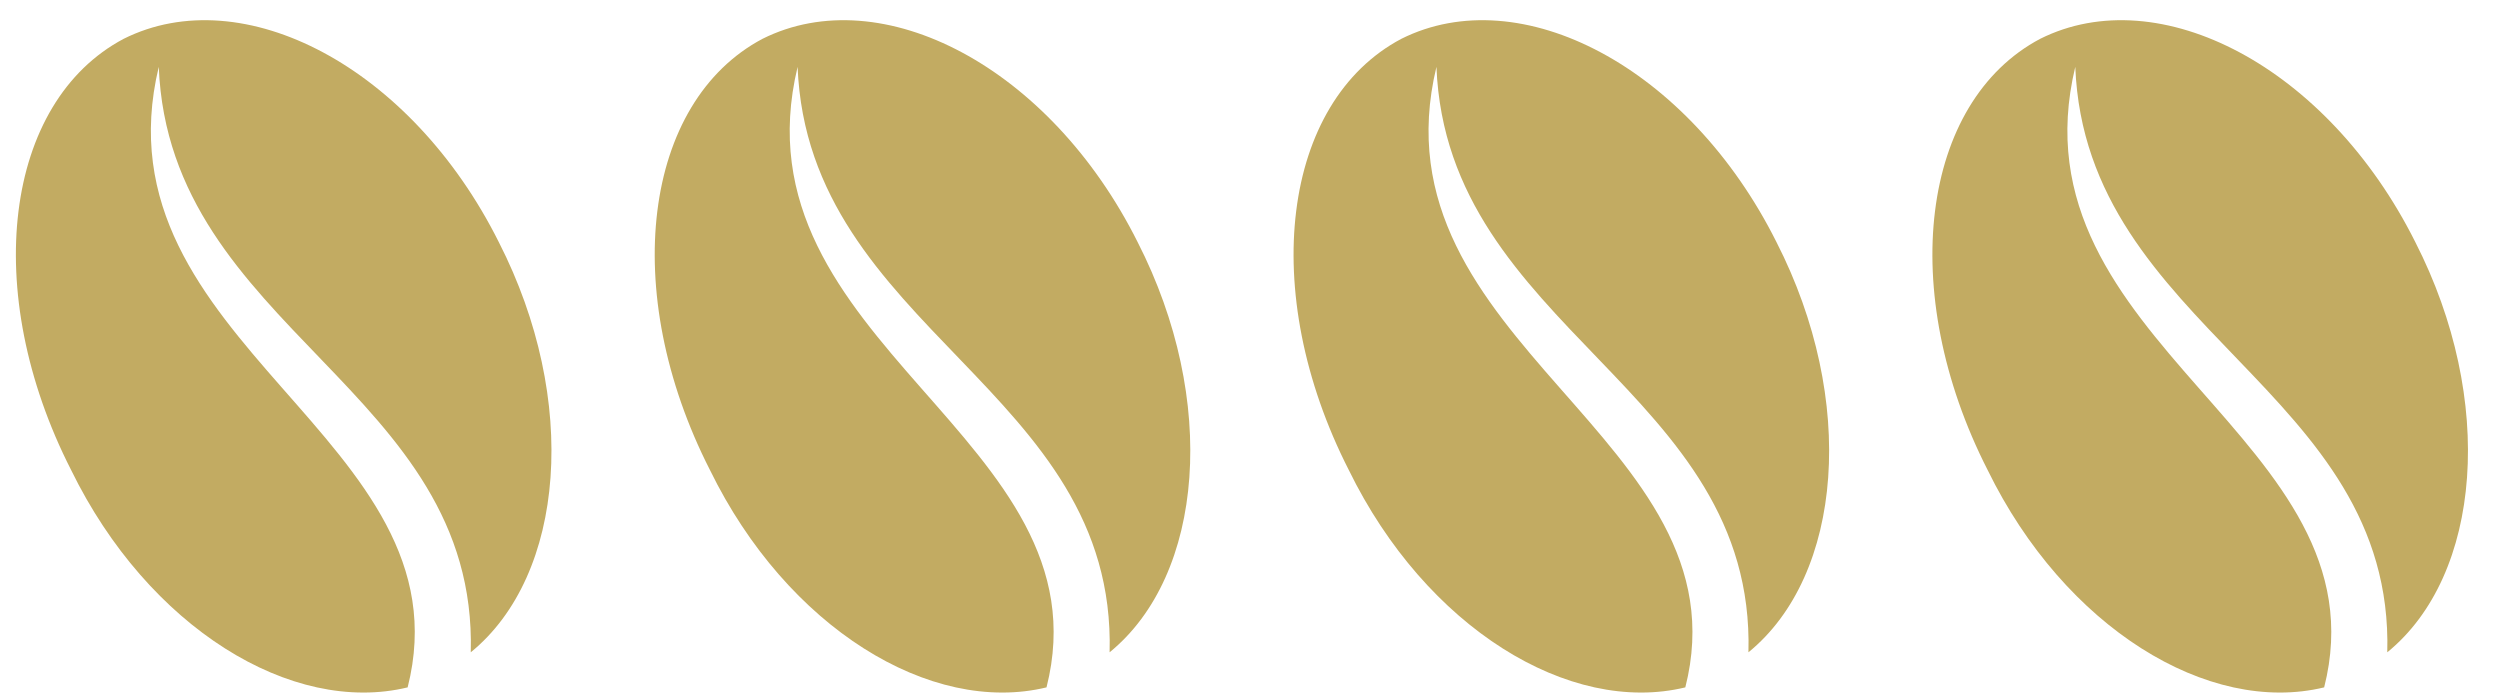
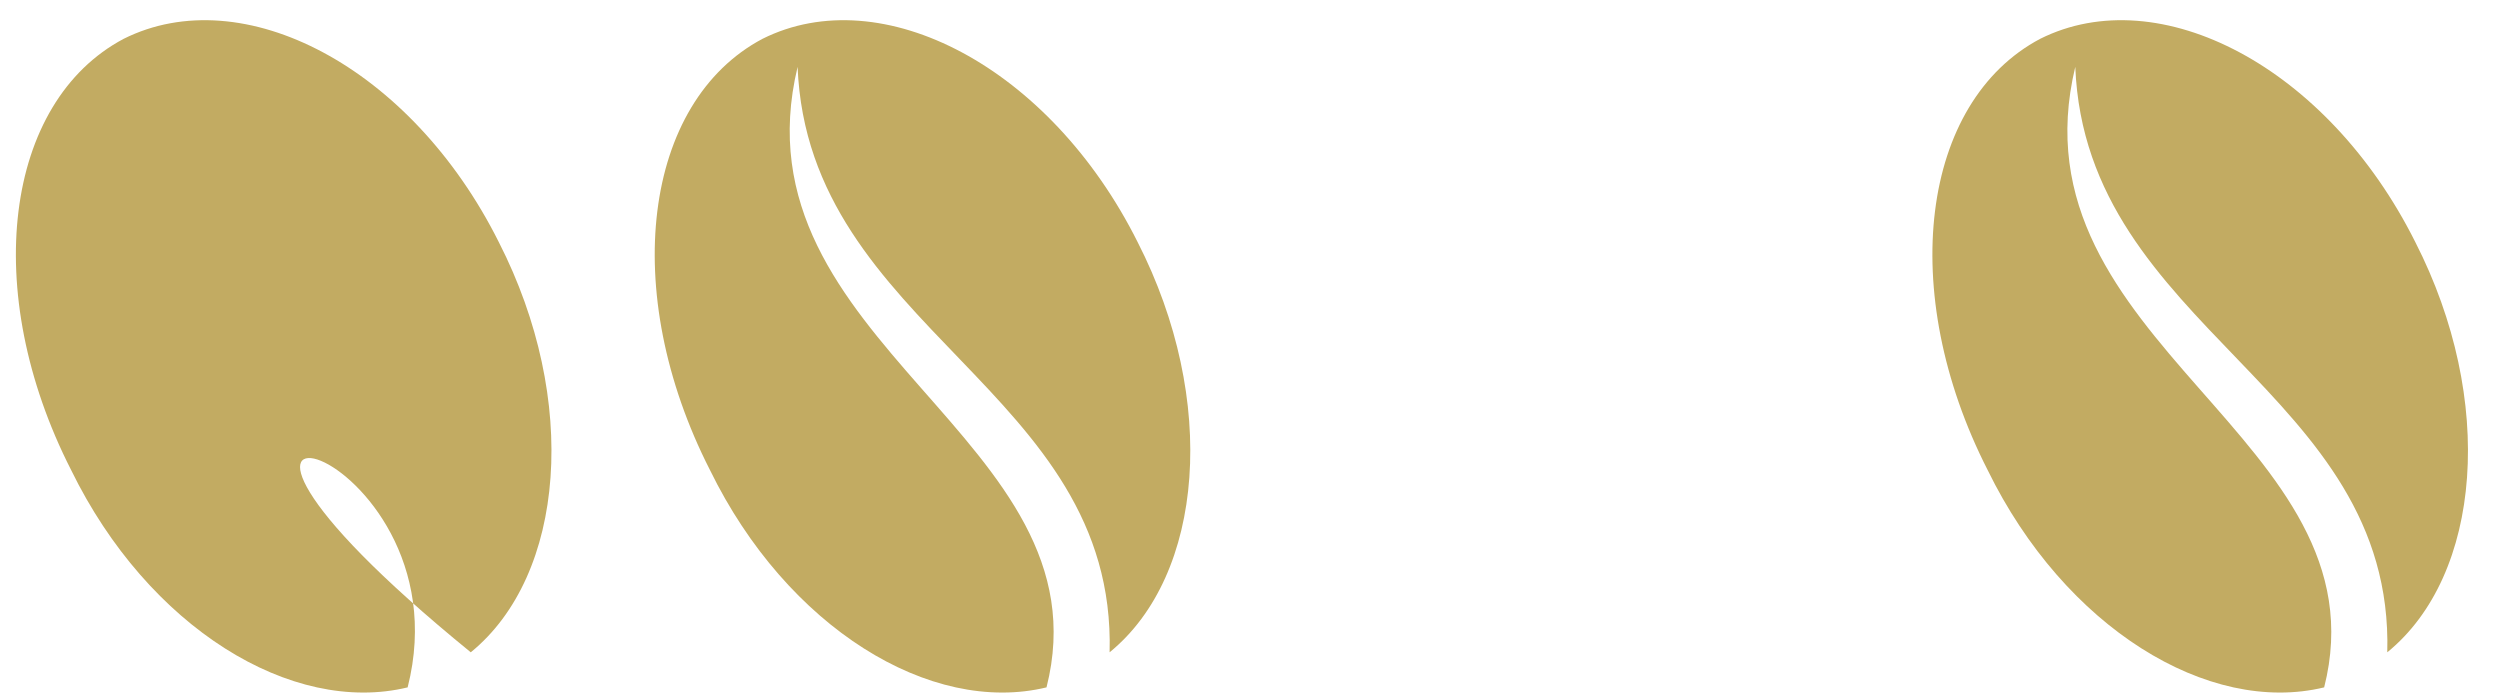
<svg xmlns="http://www.w3.org/2000/svg" width="101" height="28" viewBox="0 0 101 28" fill="none">
-   <path fill-rule="evenodd" clip-rule="evenodd" d="M4.997 1.568C9.813 -0.84 16.611 2.701 20.152 9.782C23.409 16.156 22.843 23.237 19.019 26.353C19.302 15.731 6.838 13.323 6.414 2.701C3.723 13.89 19.019 17.714 16.469 27.77C11.796 28.903 5.989 25.362 2.873 18.988C-0.81 11.765 0.182 4.117 4.997 1.568Z" fill="#C2AB62" />
+   <path fill-rule="evenodd" clip-rule="evenodd" d="M4.997 1.568C9.813 -0.84 16.611 2.701 20.152 9.782C23.409 16.156 22.843 23.237 19.019 26.353C3.723 13.89 19.019 17.714 16.469 27.77C11.796 28.903 5.989 25.362 2.873 18.988C-0.81 11.765 0.182 4.117 4.997 1.568Z" fill="#C2AB62" />
  <path fill-rule="evenodd" clip-rule="evenodd" d="M30.806 1.568C35.622 -0.84 42.42 2.701 45.961 9.782C49.218 16.156 48.652 23.237 44.828 26.353C45.111 15.731 32.648 13.323 32.223 2.701C29.532 13.89 44.828 17.714 42.279 27.77C37.605 28.903 31.798 25.362 28.682 18.988C24.999 11.765 25.991 4.117 30.806 1.568Z" fill="#C2AB62" />
-   <path fill-rule="evenodd" clip-rule="evenodd" d="M56.615 1.568C61.431 -0.84 68.229 2.701 71.77 9.782C75.027 16.156 74.461 23.237 70.637 26.353C70.92 15.731 58.456 13.323 58.032 2.701C55.34 13.89 70.637 17.714 68.087 27.77C63.413 28.903 57.607 25.362 54.491 18.988C50.808 11.765 51.8 4.117 56.615 1.568Z" fill="#C2AB62" />
  <path fill-rule="evenodd" clip-rule="evenodd" d="M82.424 1.568C87.24 -0.84 94.038 2.701 97.579 9.782C100.836 16.156 100.27 23.237 96.446 26.353C96.729 15.731 84.266 13.323 83.841 2.701C81.15 13.89 96.446 17.714 93.896 27.77C89.223 28.903 83.416 25.362 80.3 18.988C76.617 11.765 77.609 4.117 82.424 1.568Z" fill="#C2AB62" />
</svg>